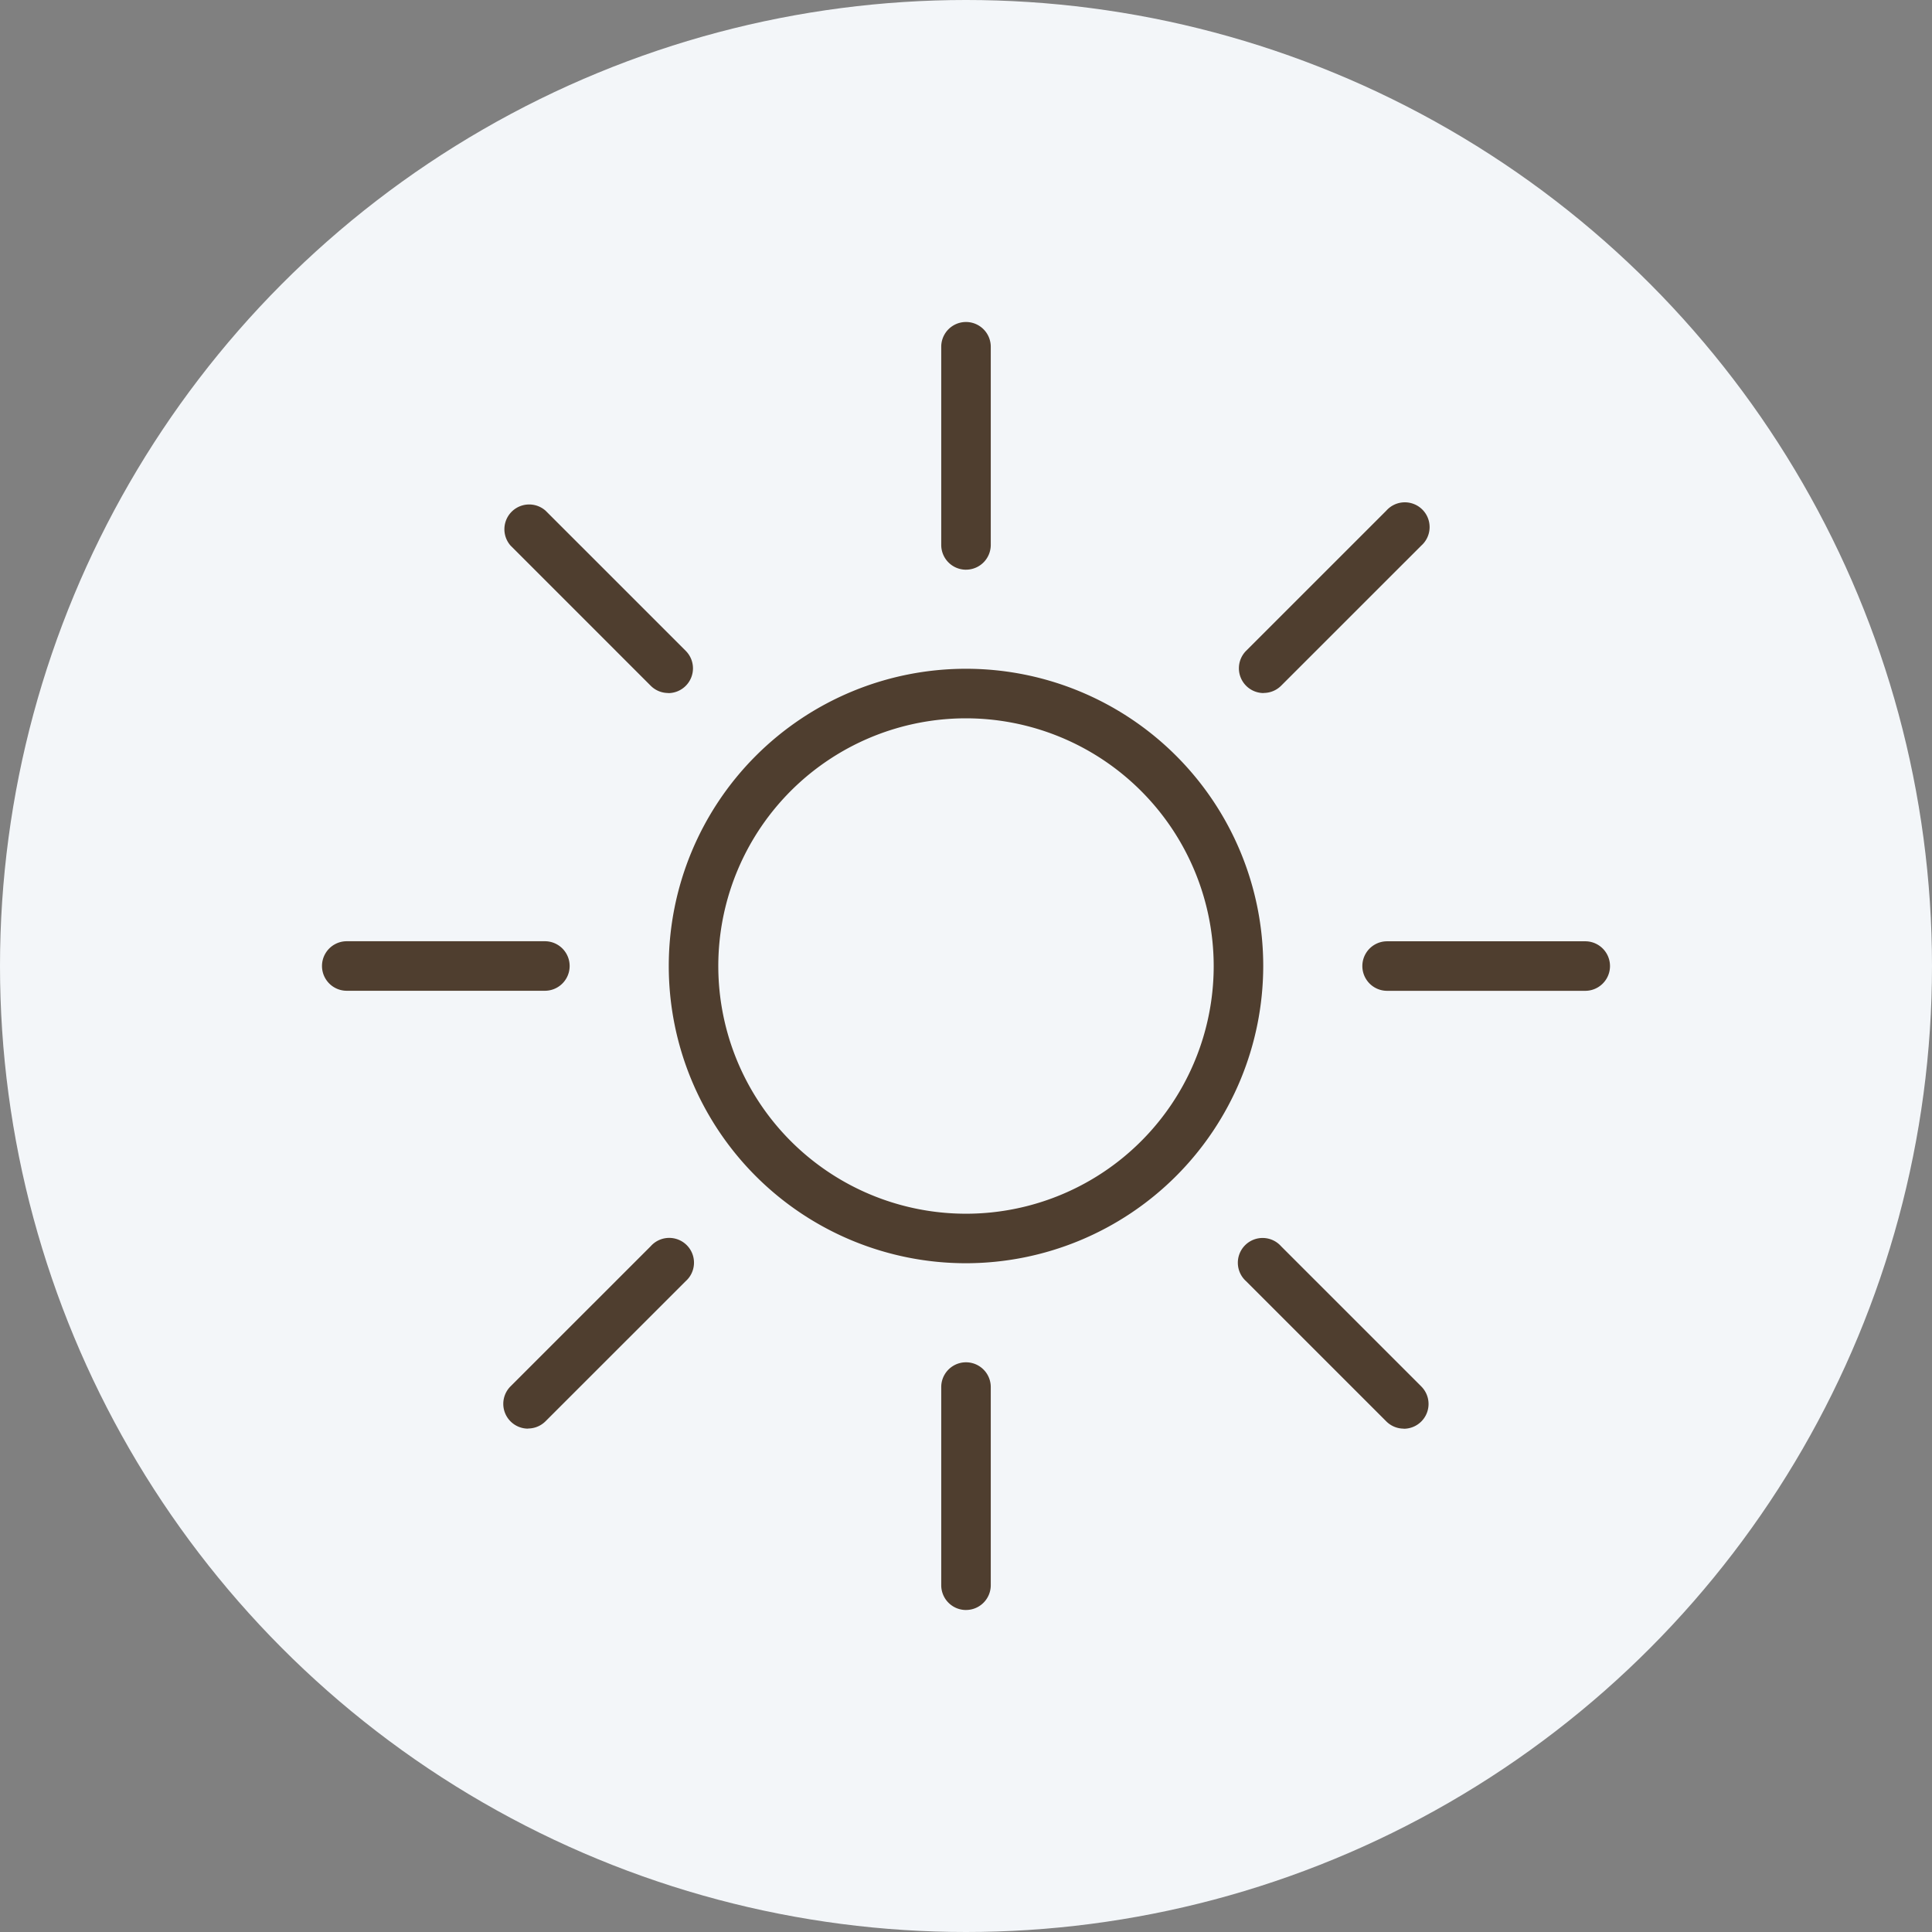
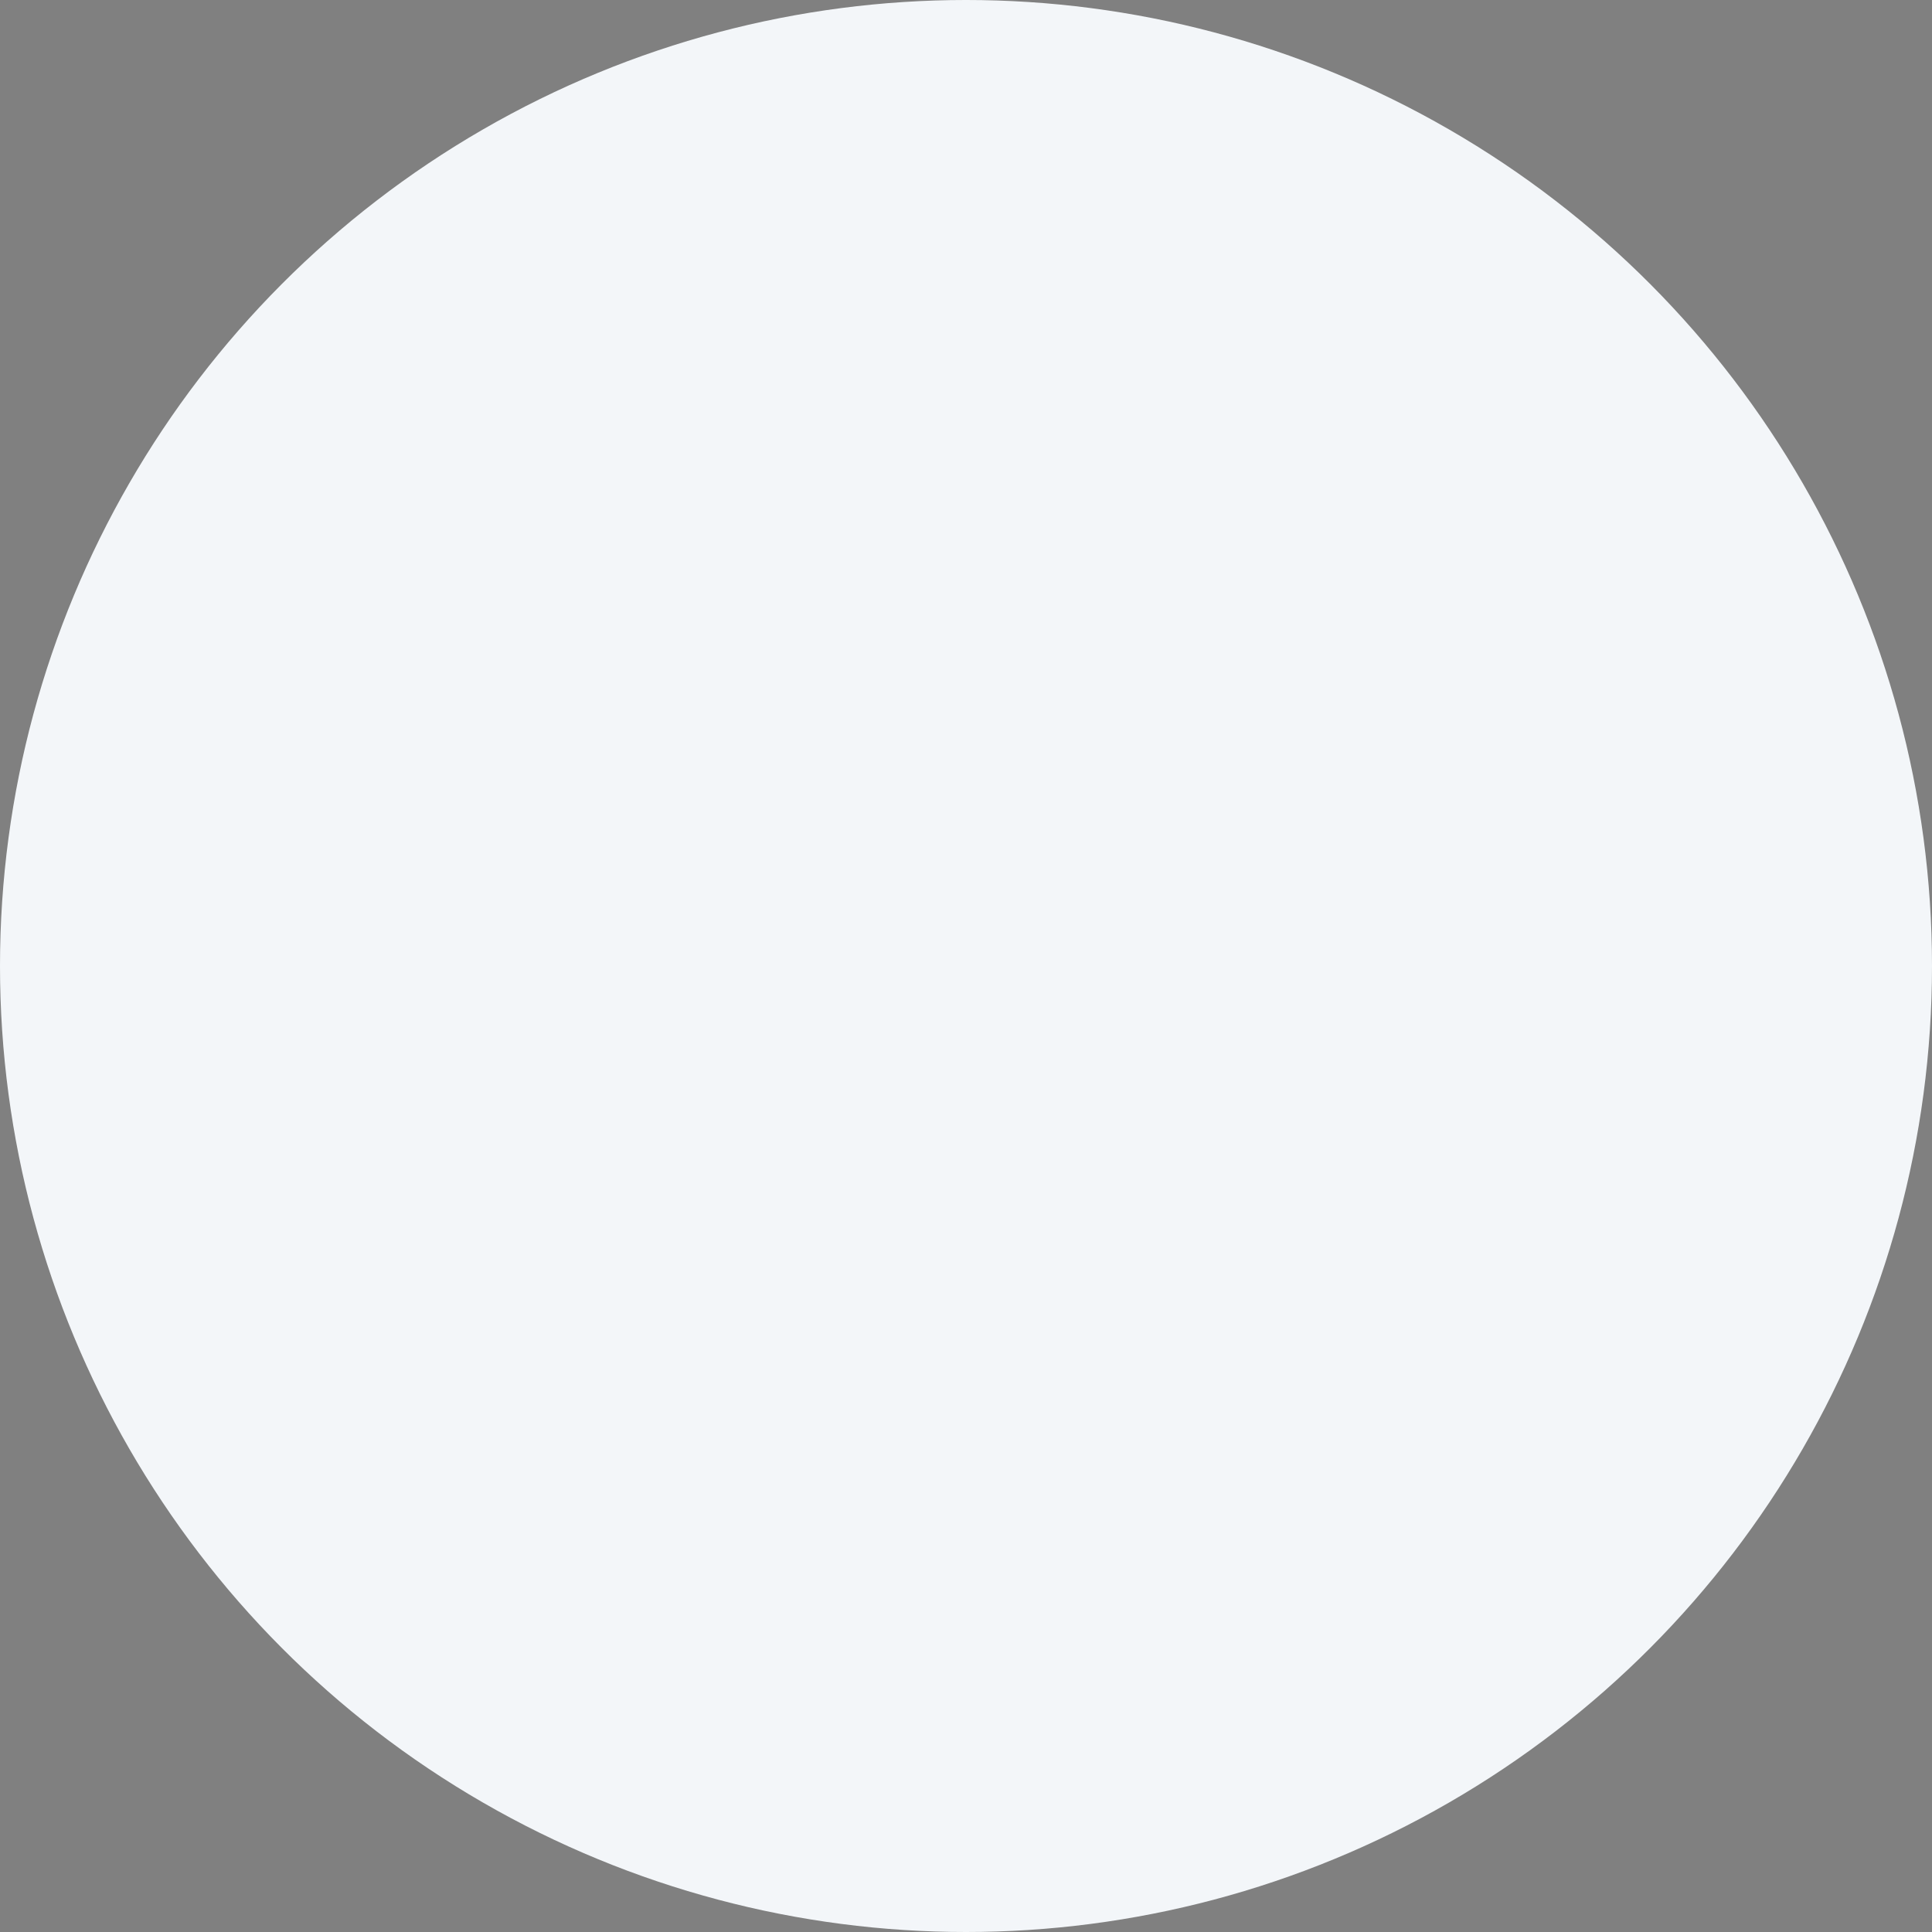
<svg xmlns="http://www.w3.org/2000/svg" width="105" height="105" viewBox="0 0 105 105">
  <rect x="0" y="0" width="105" height="105" fill="#808080" stroke="none" />
  <defs>
    <clipPath id="clip-path">
-       <rect id="Rectangle_4" data-name="Rectangle 4" width="70" height="70" fill="none" />
-     </clipPath>
+       </clipPath>
  </defs>
  <g id="ic-calm-focused" transform="translate(-363 -836)">
    <circle id="Ellipse_1" data-name="Ellipse 1" cx="52.5" cy="52.5" r="52.5" transform="translate(363 836)" fill="#f3f6f9" />
    <g id="Group_13" data-name="Group 13" transform="translate(380.5 853.5)">
      <g id="Group_12" data-name="Group 12" clip-path="url(#clip-path)">
-         <path id="Path_7" data-name="Path 7" d="M192.731,208.885a16.154,16.154,0,1,1,16.154-16.154,16.172,16.172,0,0,1-16.154,16.154m0-29.615a13.462,13.462,0,1,0,13.462,13.461,13.477,13.477,0,0,0-13.462-13.461" transform="translate(-157.731 -157.731)" fill="#4f3e2f" />
        <path id="Path_8" data-name="Path 8" d="M316.662,13.462a1.346,1.346,0,0,1-1.346-1.346V1.346a1.346,1.346,0,0,1,2.692,0V12.115a1.346,1.346,0,0,1-1.346,1.346" transform="translate(-281.662 0)" fill="#4f3e2f" />
-         <path id="Path_9" data-name="Path 9" d="M316.662,543.193a1.346,1.346,0,0,1-1.346-1.346V531.077a1.346,1.346,0,0,1,2.692,0v10.769a1.346,1.346,0,0,1-1.346,1.346" transform="translate(-281.662 -473.193)" fill="#4f3e2f" />
+         <path id="Path_9" data-name="Path 9" d="M316.662,543.193a1.346,1.346,0,0,1-1.346-1.346V531.077a1.346,1.346,0,0,1,2.692,0a1.346,1.346,0,0,1-1.346,1.346" transform="translate(-281.662 -473.193)" fill="#4f3e2f" />
        <path id="Path_10" data-name="Path 10" d="M101.313,102.659a1.342,1.342,0,0,1-.952-.394l-7.614-7.614a1.346,1.346,0,0,1,1.9-1.9l7.614,7.614a1.346,1.346,0,0,1-.952,2.3" transform="translate(-82.496 -82.496)" fill="#4f3e2f" />
-         <path id="Path_11" data-name="Path 11" d="M475.874,477.245a1.342,1.342,0,0,1-.952-.394l-7.614-7.614a1.346,1.346,0,1,1,1.9-1.9l7.614,7.614a1.346,1.346,0,0,1-.952,2.3" transform="translate(-417.08 -417.102)" fill="#4f3e2f" />
        <path id="Path_12" data-name="Path 12" d="M12.113,318.008H1.346a1.346,1.346,0,0,1,0-2.692H12.113a1.346,1.346,0,1,1,0,2.692" transform="translate(0 -281.662)" fill="#4f3e2f" />
        <path id="Path_13" data-name="Path 13" d="M541.869,318.01h0l-10.767,0a1.346,1.346,0,0,1,0-2.692h0l10.767,0a1.346,1.346,0,0,1,0,2.692" transform="translate(-473.215 -281.661)" fill="#4f3e2f" />
-         <path id="Path_14" data-name="Path 14" d="M93.674,477.267a1.346,1.346,0,0,1-.952-2.3l7.614-7.612a1.346,1.346,0,1,1,1.9,1.9l-7.614,7.611a1.342,1.342,0,0,1-.952.394" transform="translate(-82.473 -417.124)" fill="#4f3e2f" />
        <path id="Path_15" data-name="Path 15" d="M468.26,102.706a1.346,1.346,0,0,1-.952-2.3l7.614-7.612a1.346,1.346,0,1,1,1.9,1.9l-7.614,7.612a1.342,1.342,0,0,1-.952.394" transform="translate(-417.08 -82.54)" fill="#4f3e2f" />
      </g>
    </g>
  </g>
</svg>